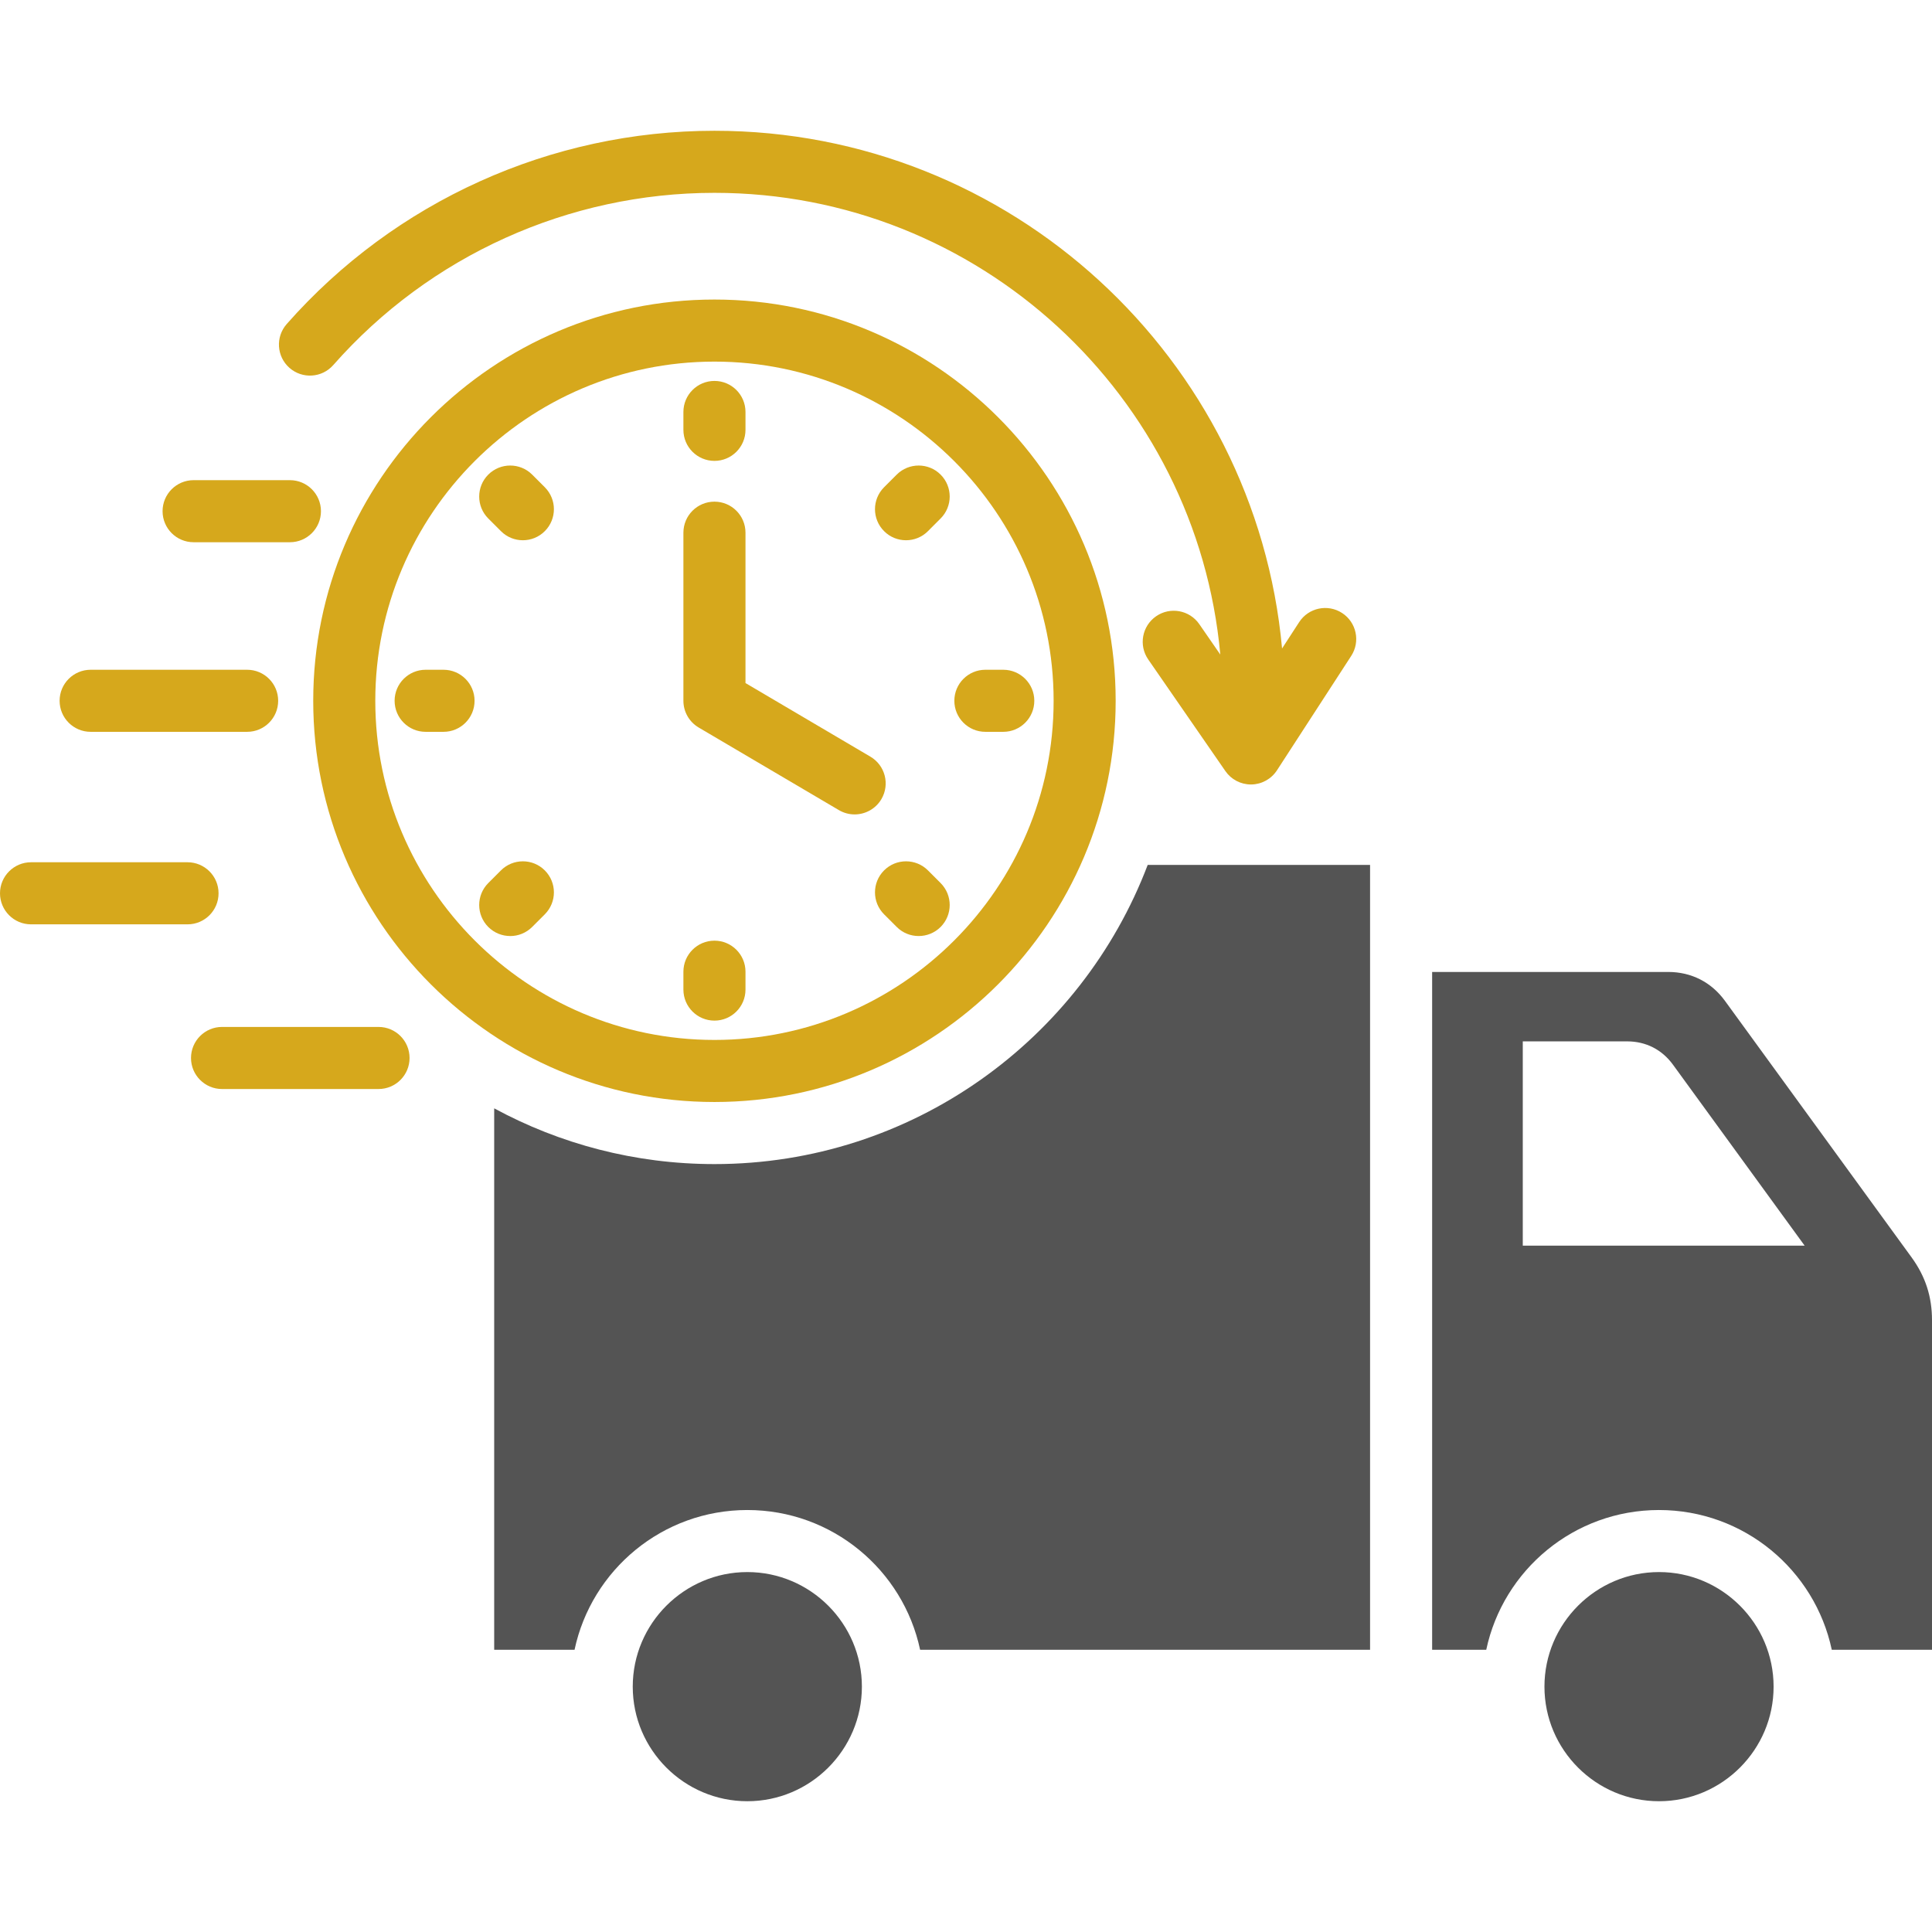
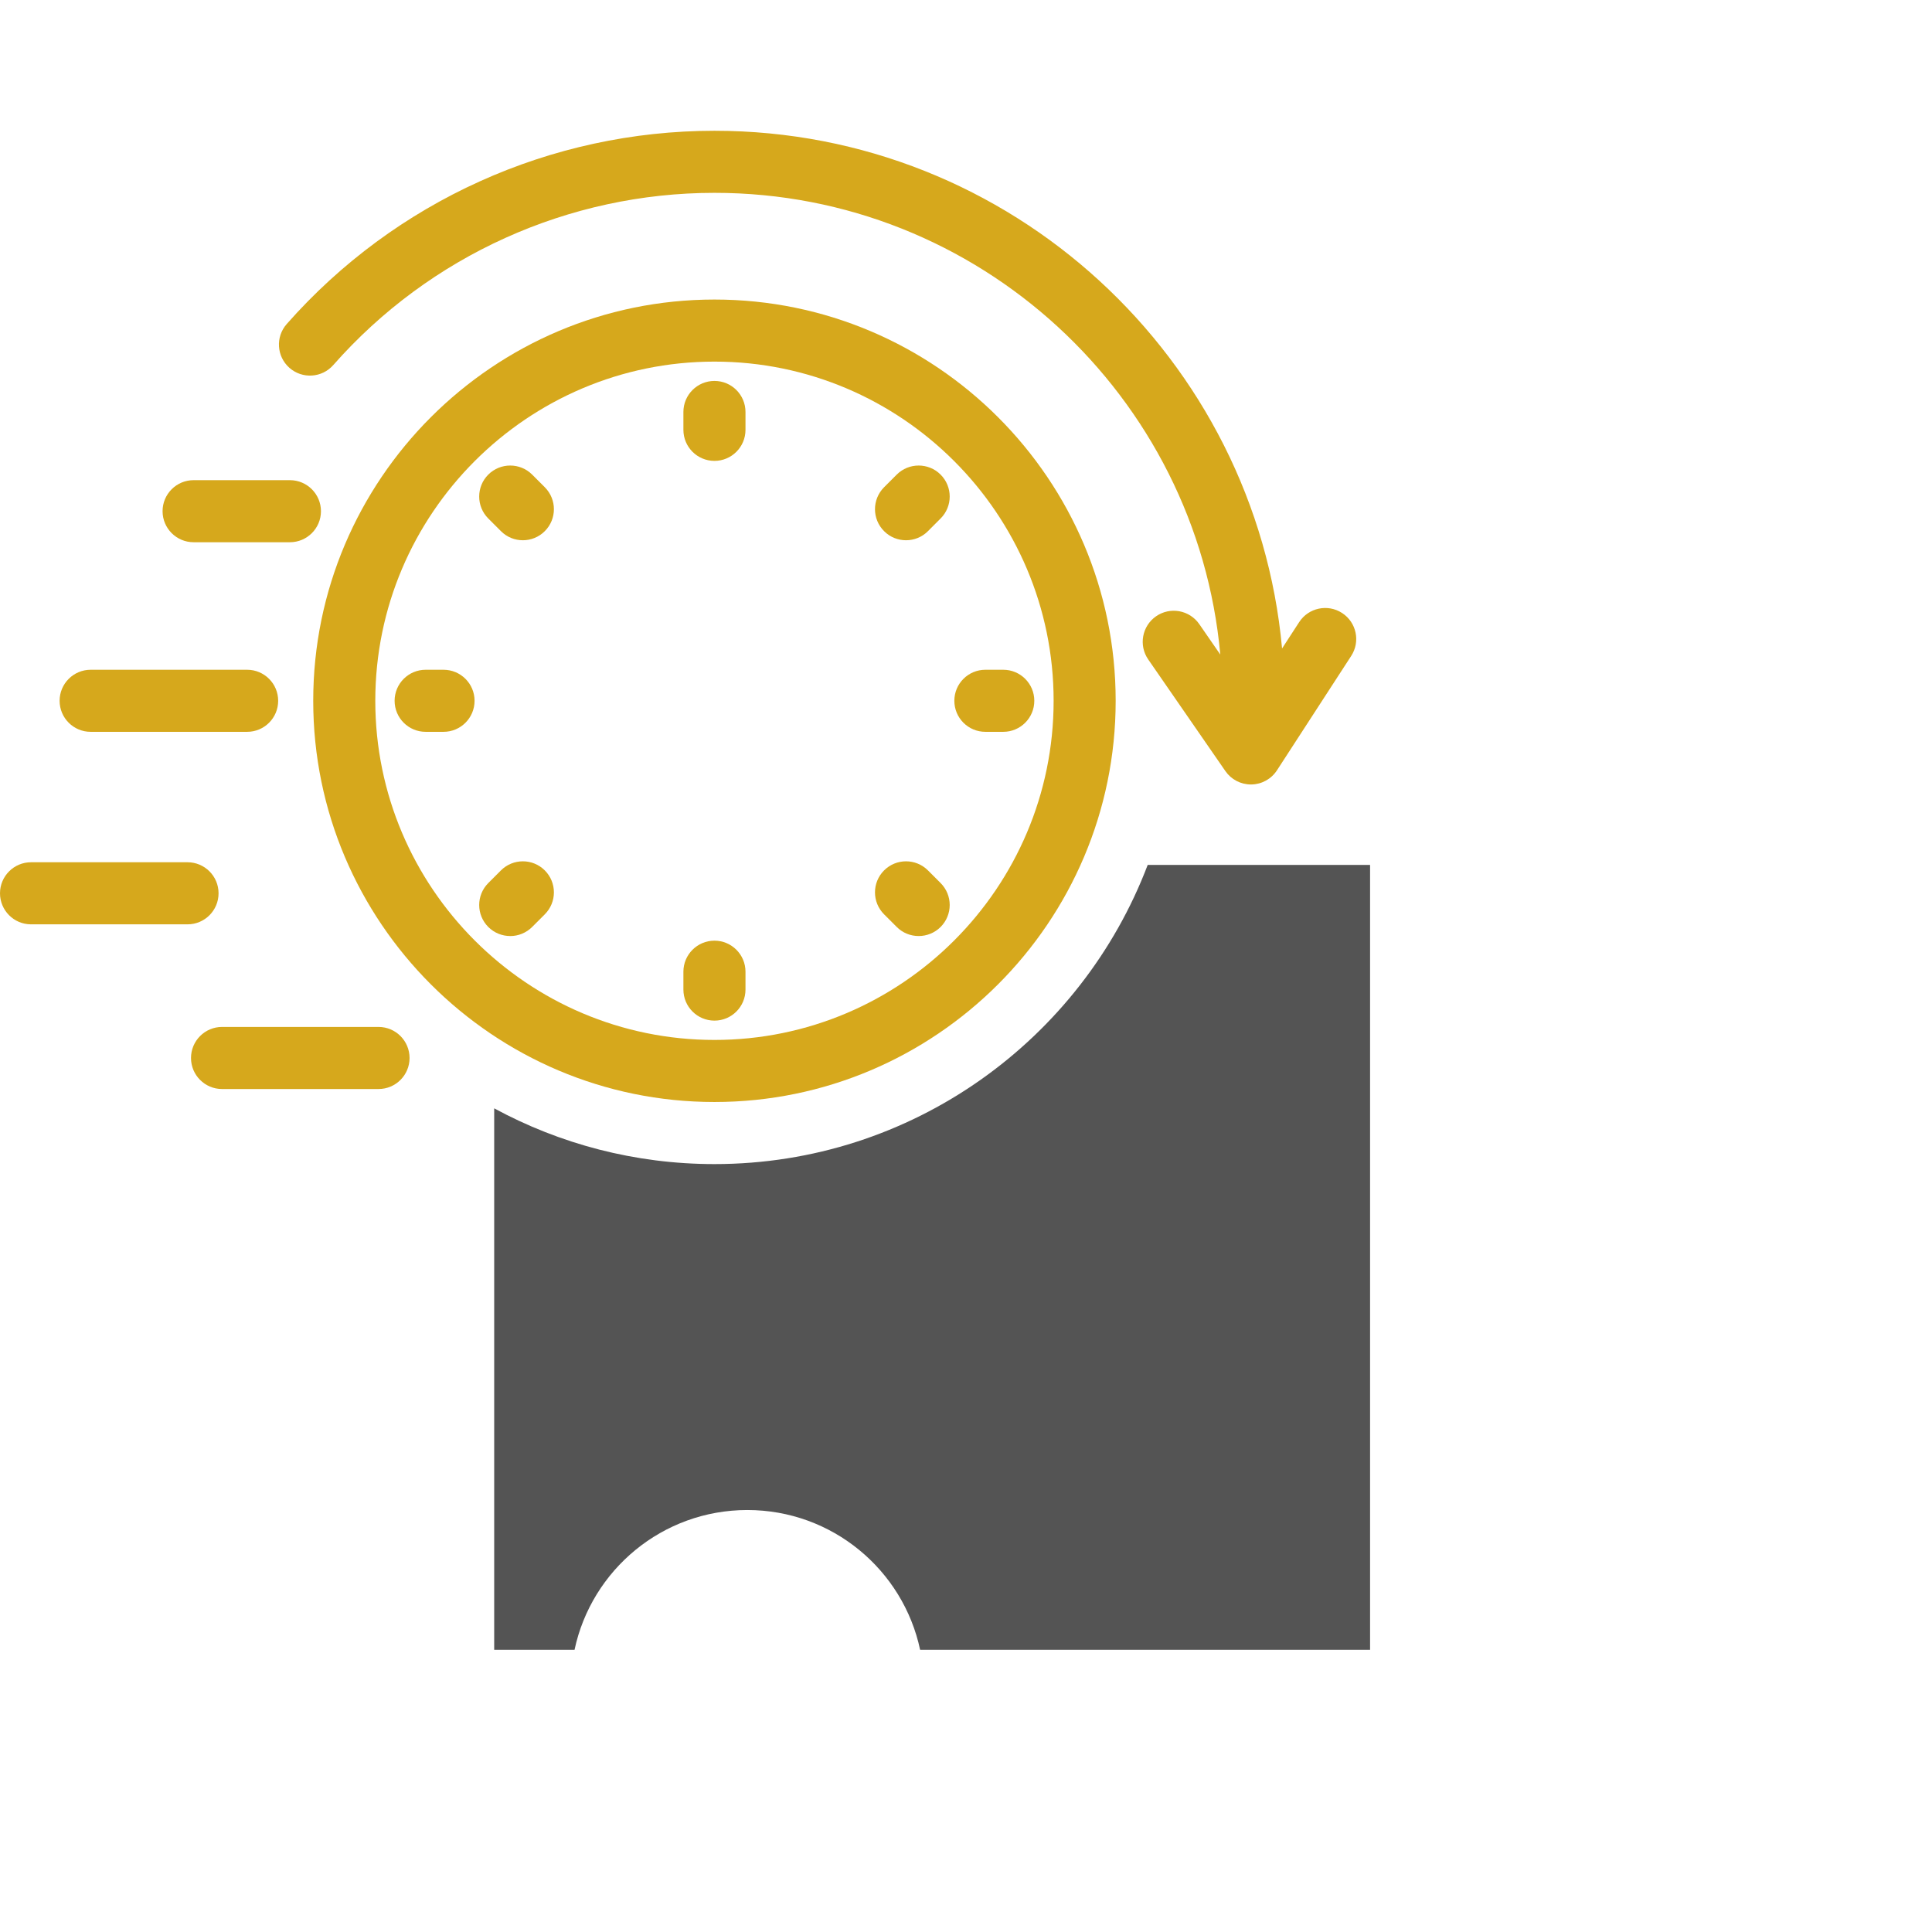
<svg xmlns="http://www.w3.org/2000/svg" width="500" zoomAndPan="magnify" viewBox="0 0 375 375" height="500" preserveAspectRatio="xMidYMid meet" version="1.0">
  <defs>
    <clipPath id="bcfe415352">
      <path d="M 54 25.312 L 264 25.312 L 264 153 L 54 153 Z M 54 25.312 " clip-rule="nonzero" />
    </clipPath>
  </defs>
  <path fill="#545454" d="M 265.93 320.219 L 178.594 320.219 C 175.297 304.719 161.531 293.094 145.055 293.094 C 128.578 293.094 114.812 304.719 111.52 320.219 L 95.922 320.219 L 95.922 215.129 C 108.645 222.023 123.211 225.949 138.676 225.949 C 177.051 225.949 209.879 201.793 222.766 167.883 L 265.93 167.883 Z M 265.93 320.219 " fill-opacity="1" fill-rule="evenodd" />
-   <path fill="#545454" d="M 322.016 349.617 C 334.262 349.617 344.254 339.625 344.254 327.379 C 344.254 315.137 334.262 305.137 322.016 305.137 C 309.766 305.137 299.777 315.129 299.777 327.379 C 299.777 339.633 309.766 349.617 322.016 349.617 Z M 322.016 349.617 " fill-opacity="1" fill-rule="evenodd" />
-   <path fill="#545454" d="M 145.055 349.617 C 157.305 349.617 167.293 339.625 167.293 327.379 C 167.293 315.137 157.305 305.137 145.055 305.137 C 132.809 305.137 122.816 315.129 122.816 327.379 C 122.816 339.633 132.809 349.617 145.055 349.617 Z M 145.055 349.617 " fill-opacity="1" fill-rule="evenodd" />
-   <path fill="#545454" d="M 295.57 241.777 L 295.57 202.129 L 315.848 202.129 C 319.477 202.137 322.594 203.727 324.73 206.664 L 350.277 241.777 Z M 371.035 244.051 L 334.816 194.27 C 332.168 190.633 328.293 188.656 323.793 188.656 L 277.977 188.656 L 277.977 320.219 L 288.48 320.219 C 291.773 304.719 305.535 293.094 322.012 293.094 C 338.488 293.094 352.254 304.719 355.547 320.219 L 375 320.219 L 375 256.242 C 375 251.668 373.723 247.746 371.035 244.051 Z M 371.035 244.051 " fill-opacity="1" fill-rule="evenodd" />
  <path fill="#d6a81c" d="M 73.473 211.379 L 43.098 211.379 C 39.773 211.379 37.074 208.68 37.074 205.355 C 37.074 202.027 39.773 199.328 43.098 199.328 L 73.473 199.328 C 76.801 199.328 79.496 202.031 79.496 205.355 C 79.496 208.676 76.801 211.379 73.473 211.379 Z M 36.398 179.414 L 6.023 179.414 C 2.695 179.414 0 176.707 0 173.387 C 0 170.07 2.695 167.363 6.023 167.363 L 36.398 167.363 C 39.723 167.363 42.422 170.059 42.422 173.387 C 42.422 176.719 39.723 179.414 36.398 179.414 Z M 47.969 142.047 L 17.594 142.047 C 14.27 142.047 11.57 139.352 11.57 136.023 C 11.57 132.695 14.27 130 17.594 130 L 47.969 130 C 51.297 130 53.992 132.695 53.992 136.023 C 53.992 139.352 51.297 142.047 47.969 142.047 Z M 56.273 105.246 L 37.578 105.246 C 34.254 105.246 31.555 102.551 31.555 99.223 C 31.555 95.895 34.254 93.199 37.578 93.199 L 56.273 93.199 C 59.598 93.199 62.297 95.902 62.297 99.223 C 62.297 102.547 59.598 105.246 56.273 105.246 Z M 56.273 105.246 " fill-opacity="1" fill-rule="evenodd" />
  <path fill="#d6a81c" d="M 138.676 213.898 C 95.734 213.898 60.797 178.969 60.797 136.023 C 60.797 93.078 95.734 58.141 138.676 58.141 C 181.617 58.141 216.551 93.078 216.551 136.023 C 216.551 178.969 181.617 213.898 138.676 213.898 Z M 138.676 70.188 C 102.375 70.188 72.844 99.719 72.844 136.023 C 72.844 172.324 102.375 201.852 138.676 201.852 C 174.977 201.852 204.508 172.32 204.508 136.023 C 204.508 99.727 174.973 70.188 138.676 70.188 Z M 138.676 70.188 " fill-opacity="1" fill-rule="evenodd" />
  <path fill="#d6a81c" d="M 138.676 198.102 C 135.348 198.102 132.648 195.406 132.648 192.078 L 132.648 188.605 C 132.648 185.285 135.348 182.582 138.676 182.582 C 142 182.582 144.699 185.285 144.699 188.605 L 144.699 192.078 C 144.699 195.406 142 198.102 138.676 198.102 Z M 178.312 181.684 C 176.77 181.684 175.227 181.098 174.051 179.918 L 171.598 177.469 C 169.246 175.113 169.246 171.301 171.598 168.945 C 173.953 166.594 177.766 166.594 180.117 168.945 L 182.57 171.398 C 184.926 173.758 184.926 177.566 182.57 179.926 C 181.395 181.098 179.852 181.684 178.312 181.684 Z M 99.035 181.684 C 97.492 181.684 95.953 181.098 94.777 179.926 C 92.426 177.566 92.422 173.758 94.777 171.398 L 97.23 168.945 C 99.582 166.594 103.398 166.594 105.746 168.945 C 108.102 171.301 108.102 175.113 105.746 177.469 L 103.297 179.918 C 102.117 181.098 100.578 181.688 99.035 181.688 Z M 194.734 142.047 L 191.262 142.047 C 187.934 142.047 185.238 139.352 185.238 136.023 C 185.238 132.695 187.934 130 191.262 130 L 194.734 130 C 198.059 130 200.758 132.695 200.758 136.023 C 200.758 139.352 198.059 142.047 194.734 142.047 Z M 86.086 142.047 L 82.617 142.047 C 79.289 142.047 76.594 139.352 76.594 136.023 C 76.594 132.695 79.289 130 82.617 130 L 86.086 130 C 89.414 130 92.113 132.695 92.113 136.023 C 92.113 139.352 89.414 142.047 86.086 142.047 Z M 175.859 104.863 C 174.316 104.863 172.773 104.277 171.598 103.094 C 169.246 100.742 169.246 96.934 171.598 94.574 L 174.051 92.121 C 176.406 89.773 180.219 89.773 182.57 92.121 C 184.926 94.469 184.926 98.289 182.57 100.637 L 180.117 103.094 C 178.945 104.277 177.398 104.863 175.859 104.863 Z M 101.488 104.863 C 99.945 104.863 98.406 104.277 97.23 103.094 L 94.773 100.637 C 92.422 98.289 92.426 94.469 94.773 92.121 C 97.125 89.773 100.941 89.773 103.293 92.121 L 105.746 94.574 C 108.102 96.934 108.102 100.742 105.746 103.094 C 104.57 104.277 103.027 104.863 101.488 104.863 Z M 138.676 89.457 C 135.348 89.457 132.648 86.762 132.648 83.434 L 132.648 79.961 C 132.648 76.633 135.348 73.938 138.676 73.938 C 142 73.938 144.699 76.633 144.699 79.961 L 144.699 83.434 C 144.699 86.762 142 89.457 138.676 89.457 Z M 138.676 89.457 " fill-opacity="1" fill-rule="evenodd" />
-   <path fill="#d6a81c" d="M 165.879 158.078 C 164.844 158.078 163.789 157.809 162.828 157.242 L 135.613 141.211 C 133.777 140.129 132.648 138.156 132.648 136.023 L 132.648 103.395 C 132.648 100.066 135.348 97.371 138.672 97.371 C 142 97.371 144.699 100.066 144.699 103.395 L 144.699 132.582 L 168.941 146.867 C 171.809 148.555 172.766 152.242 171.078 155.113 C 169.953 157.016 167.945 158.078 165.879 158.078 Z M 165.879 158.078 " fill-opacity="1" fill-rule="evenodd" />
  <g clip-path="url(#bcfe415352)">
    <path fill="#d6a81c" d="M 242.801 152.266 C 240.824 152.266 238.973 151.297 237.848 149.668 L 222.867 127.996 C 220.977 125.258 221.664 121.508 224.402 119.613 C 227.137 117.723 230.891 118.41 232.781 121.145 L 236.859 127.047 C 232.309 76.875 190.012 37.43 138.676 37.43 C 110.379 37.43 83.406 49.613 64.684 70.863 C 62.48 73.363 58.676 73.598 56.18 71.398 C 53.688 69.199 53.445 65.398 55.648 62.898 C 76.656 39.059 106.918 25.383 138.676 25.383 C 196.254 25.383 243.703 69.602 248.848 125.867 L 252.168 120.754 C 253.977 117.969 257.707 117.168 260.5 118.984 C 263.289 120.789 264.082 124.527 262.27 127.312 L 247.855 149.523 C 246.762 151.203 244.898 152.238 242.891 152.266 Z M 242.801 152.266 " fill-opacity="1" fill-rule="evenodd" />
  </g>
</svg>